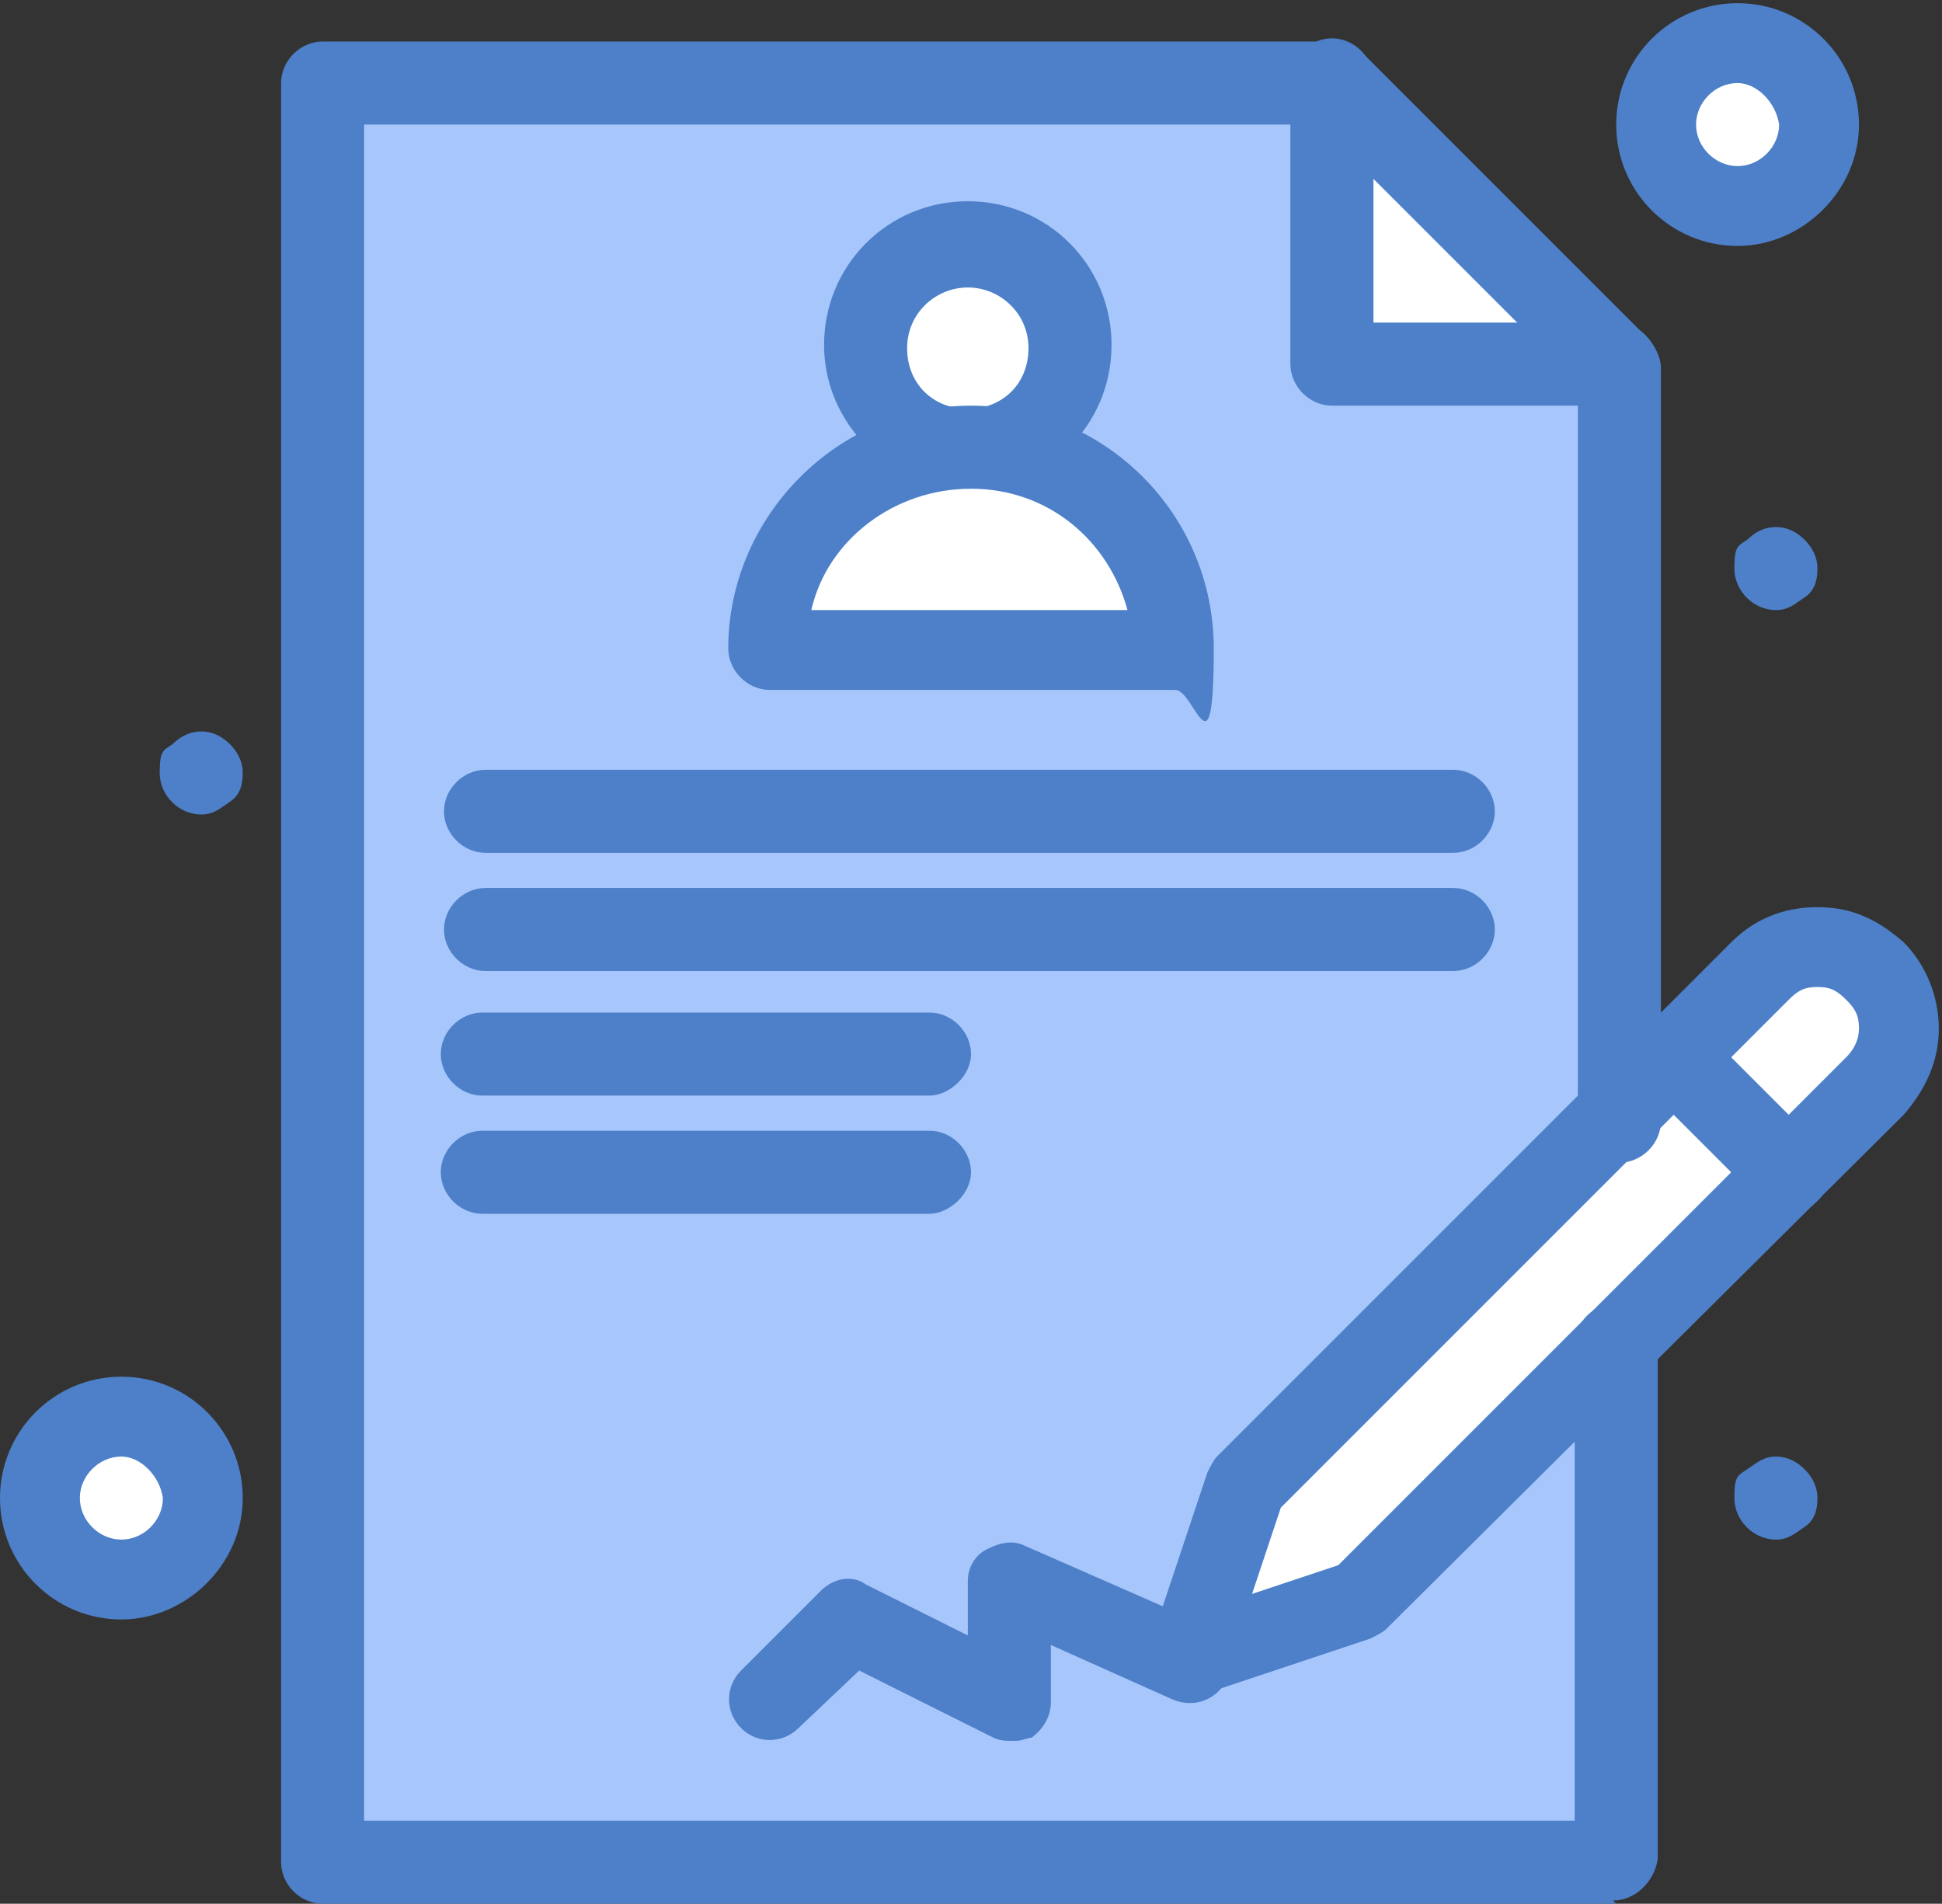
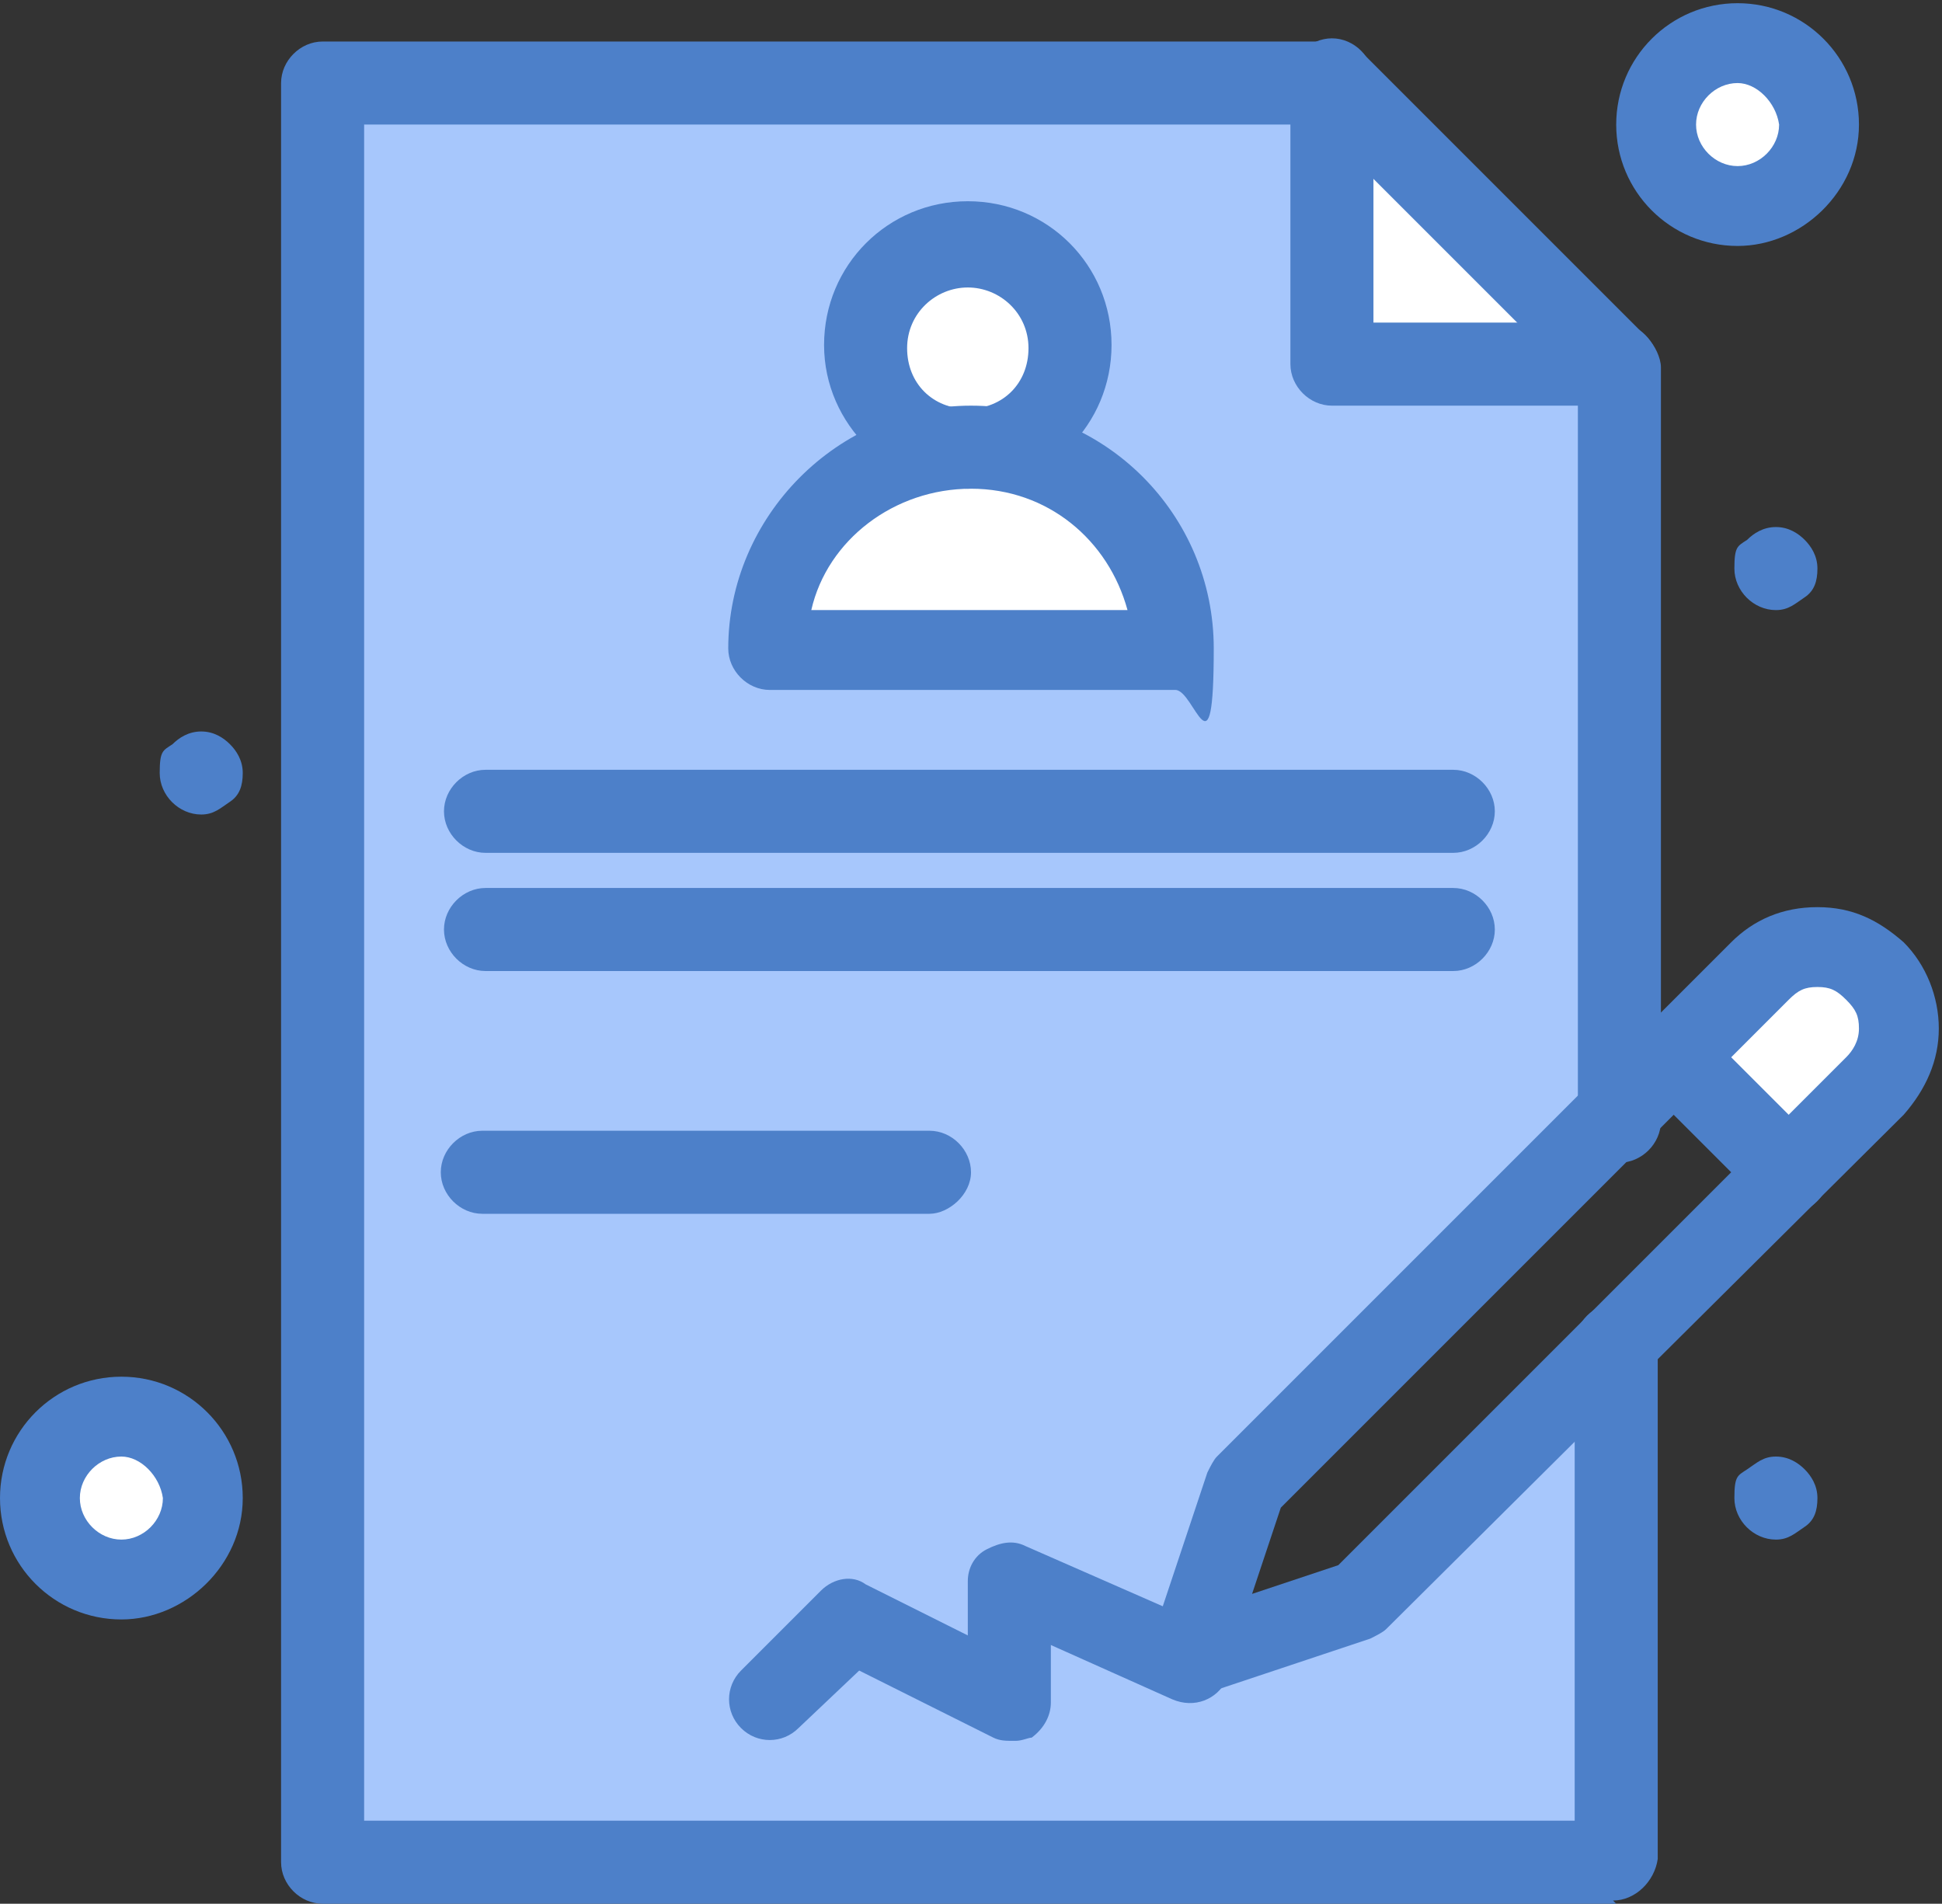
<svg xmlns="http://www.w3.org/2000/svg" viewBox="0 0 60.8 59.6">
  <rect x="0" y="0" width="60.8" height="59.6" fill="#333333" stroke="none" />
  <path d="m41.8 11.5v-8.9h-31.7v55.7h40.5v-13.5-2.6l-8 8-5.4 1.8 1.8-5.4 11.6-11.6v-8.8-14.7z" fill="#a7c7fc" />
  <g fill="#fff">
    <path d="m30.3 14.1c3.5 0 6.4 2.8 6.4 6.4h-12.6c0-3.5 2.7-6.4 6.3-6.4z" />
    <path d="m30.3 7.8c1.7 0 3.1 1.4 3.1 3.1s-1.4 3.1-3.1 3.1-3.1-1.4-3.1-3.1 1.4-3.1 3.1-3.1z" />
    <path d="m41.8 2.6c3.4 3.4 5.4 5.4 8.9 8.9h-8.9z" />
    <path d="m3.8 44.4c1.4 0 2.5 1.1 2.5 2.5s-1.1 2.5-2.5 2.5-2.5-1.1-2.5-2.5 1.1-2.5 2.5-2.5z" />
    <circle cx="54.4" cy="3.9" r="2.5" />
    <path d="m58.7 30.5c.5.5.7 1.1.7 1.8s-.2 1.3-.7 1.8l-2.7 2.7-3.5-3.5 2.7-2.7c1-1.1 2.5-1.1 3.5-.1z" />
-     <path d="m56 36.7-5.4 5.5-8 8-5.4 1.8 1.8-5.4 11.6-11.6 1.8-1.8z" />
  </g>
  <g fill="#4d80c9">
    <path d="m56.5 16.9c.2.2.4.5.4.9s-.1.7-.4.9-.5.4-.9.4c-.7 0-1.3-.6-1.3-1.3s.1-.7.4-.9c.2-.2.5-.4.9-.4s.7.2.9.4z" />
    <path d="m56.5 46c.2.2.4.5.4.9s-.1.7-.4.9-.5.4-.9.4c-.7 0-1.3-.6-1.3-1.3s.1-.7.4-.9.5-.4.9-.4.7.2.9.4z" />
    <path d="m7.2 23.3c.2.2.4.5.4.9s-.1.7-.4.9-.5.4-.9.4c-.7 0-1.3-.6-1.3-1.3s.1-.7.4-.9c.2-.2.5-.4.9-.4s.7.2.9.4z" />
    <path d="m30.3 15.3c-2.4 0-4.5-2-4.5-4.5s2-4.5 4.5-4.5 4.5 2 4.5 4.5-2 4.5-4.5 4.5zm0-6.3c-1 0-1.9.8-1.9 1.9s.8 1.9 1.9 1.9 1.9-.8 1.9-1.9-.9-1.9-1.9-1.9z" />
    <path d="m50.6 12.7h-8.9c-.7 0-1.3-.6-1.3-1.3v-8.9c0-.7.6-1.3 1.3-1.3s1.3.6 1.3 1.3v7.6h7.6c.7 0 1.3.6 1.3 1.3s-.6 1.3-1.3 1.3z" />
    <path d="m56 38c-.3 0-.6-.1-.9-.4l-3.5-3.5c-.5-.5-.5-1.3 0-1.8s1.3-.5 1.8 0l3.5 3.5c.5.5.5 1.3 0 1.8-.3.3-.6.4-.9.4z" />
    <path d="m50.6 59.6h-40.5c-.7 0-1.3-.6-1.3-1.3v-55.7c0-.7.6-1.3 1.3-1.3h31.7c.3 0 .6.1.9.4l8.9 8.9c.2.2.4.6.4.9v23.6c0 .7-.6 1.3-1.3 1.3s-1.3-.6-1.3-1.3v-23.1l-8.1-8.1h-29.9v53.1h37.9v-14.9c0-.7.6-1.3 1.3-1.3s1.3.6 1.3 1.3v16.1c-.1.7-.7 1.3-1.4 1.3z" />
    <path d="m37.2 53.2c-.3 0-.6-.1-.9-.4s-.5-.8-.3-1.3l1.8-5.4c.1-.2.2-.4.3-.5l16.1-16.1c.7-.7 1.6-1.1 2.7-1.1s1.9.4 2.7 1.1c.7.7 1.1 1.7 1.1 2.7s-.4 1.9-1.1 2.7l-16.2 16.1c-.1.1-.3.2-.5.3l-5.4 1.8h-.4zm2.9-6-.9 2.7 2.7-.9 15.9-15.9c.2-.2.4-.5.4-.9s-.1-.6-.4-.9-.5-.4-.9-.4-.6.1-.9.4z" />
    <path d="m36.7 21.6h-12.6c-.7 0-1.3-.6-1.3-1.3 0-4.1 3.4-7.6 7.6-7.6s7.6 3.4 7.6 7.6-.6 1.3-1.2 1.3zm-11.2-2.5h9.8c-.6-2.2-2.5-3.8-4.9-3.8s-4.5 1.6-5 3.8z" />
    <path d="m45.5 26.7h-30.3c-.7 0-1.3-.6-1.3-1.3s.6-1.3 1.3-1.3h30.3c.7 0 1.3.6 1.3 1.3s-.6 1.3-1.3 1.3z" />
    <path d="m45.5 30.4h-30.3c-.7 0-1.3-.6-1.3-1.3s.6-1.3 1.3-1.3h30.3c.7 0 1.3.6 1.3 1.3s-.6 1.3-1.3 1.3z" />
-     <path d="m29.1 34.3h-14c-.7 0-1.3-.6-1.3-1.3s.6-1.3 1.3-1.3h14c.7 0 1.3.6 1.3 1.3s-.7 1.3-1.3 1.3z" />
    <path d="m29.1 38h-14c-.7 0-1.3-.6-1.3-1.3s.6-1.3 1.3-1.3h14c.7 0 1.3.6 1.3 1.3s-.7 1.3-1.3 1.3z" />
    <path d="m3.8 50.7c-2.1 0-3.8-1.7-3.8-3.8s1.7-3.8 3.8-3.8 3.8 1.7 3.8 3.8-1.8 3.8-3.8 3.8zm0-5.1c-.7 0-1.3.6-1.3 1.3s.6 1.3 1.3 1.3 1.3-.6 1.3-1.3c-.1-.7-.7-1.3-1.3-1.3z" />
    <path d="m54.4 7.7c-2.1 0-3.8-1.7-3.8-3.8s1.7-3.8 3.8-3.8 3.8 1.7 3.8 3.8-1.8 3.8-3.8 3.8zm0-5.1c-.7 0-1.3.6-1.3 1.3s.6 1.3 1.3 1.3 1.3-.6 1.3-1.3c-.1-.7-.7-1.3-1.3-1.3z" />
    <path d="m31.7 54.5c-.2 0-.4 0-.6-.1l-4.2-2.1-1.9 1.8c-.5.5-1.3.5-1.8 0s-.5-1.3 0-1.8l2.5-2.5c.4-.4 1-.5 1.4-.2l3.2 1.6v-1.7c0-.4.2-.8.6-1s.8-.3 1.2-.1l5.7 2.5c.6.3.9 1 .6 1.7-.3.6-1 .9-1.7.6l-3.8-1.7v1.8c0 .4-.2.8-.6 1.1-.1 0-.3.1-.5.1z" />
  </g>
</svg>